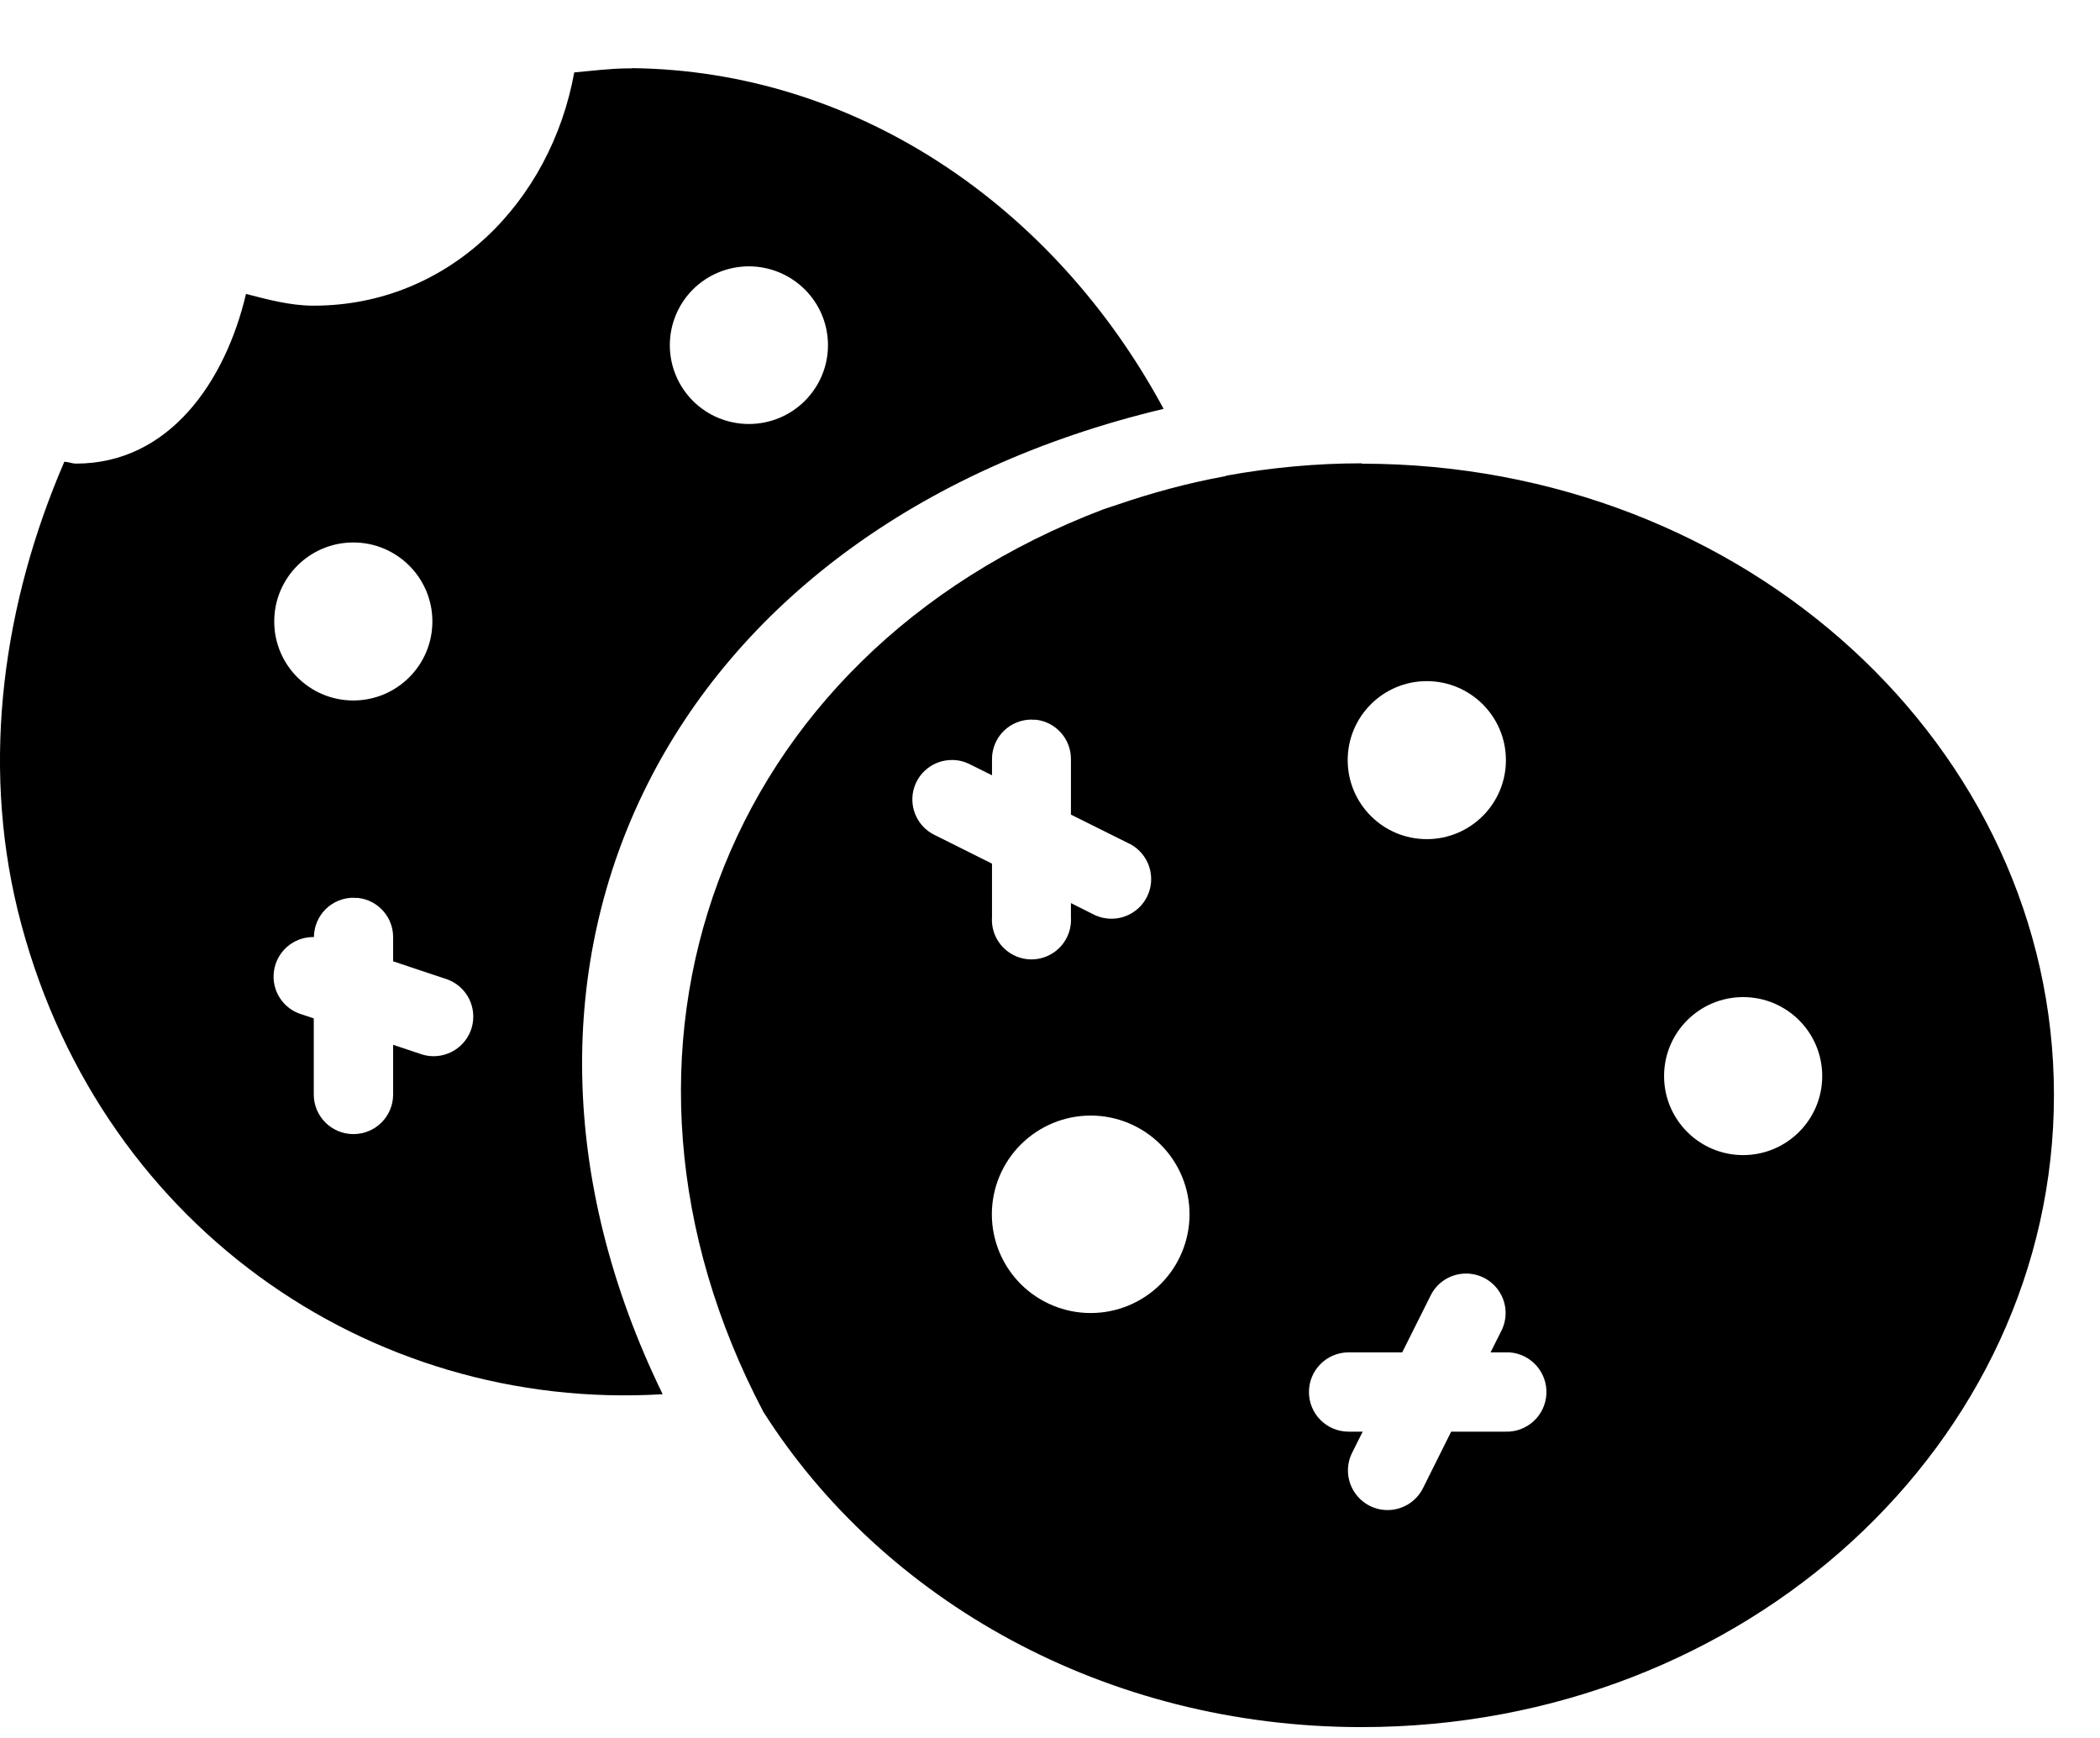
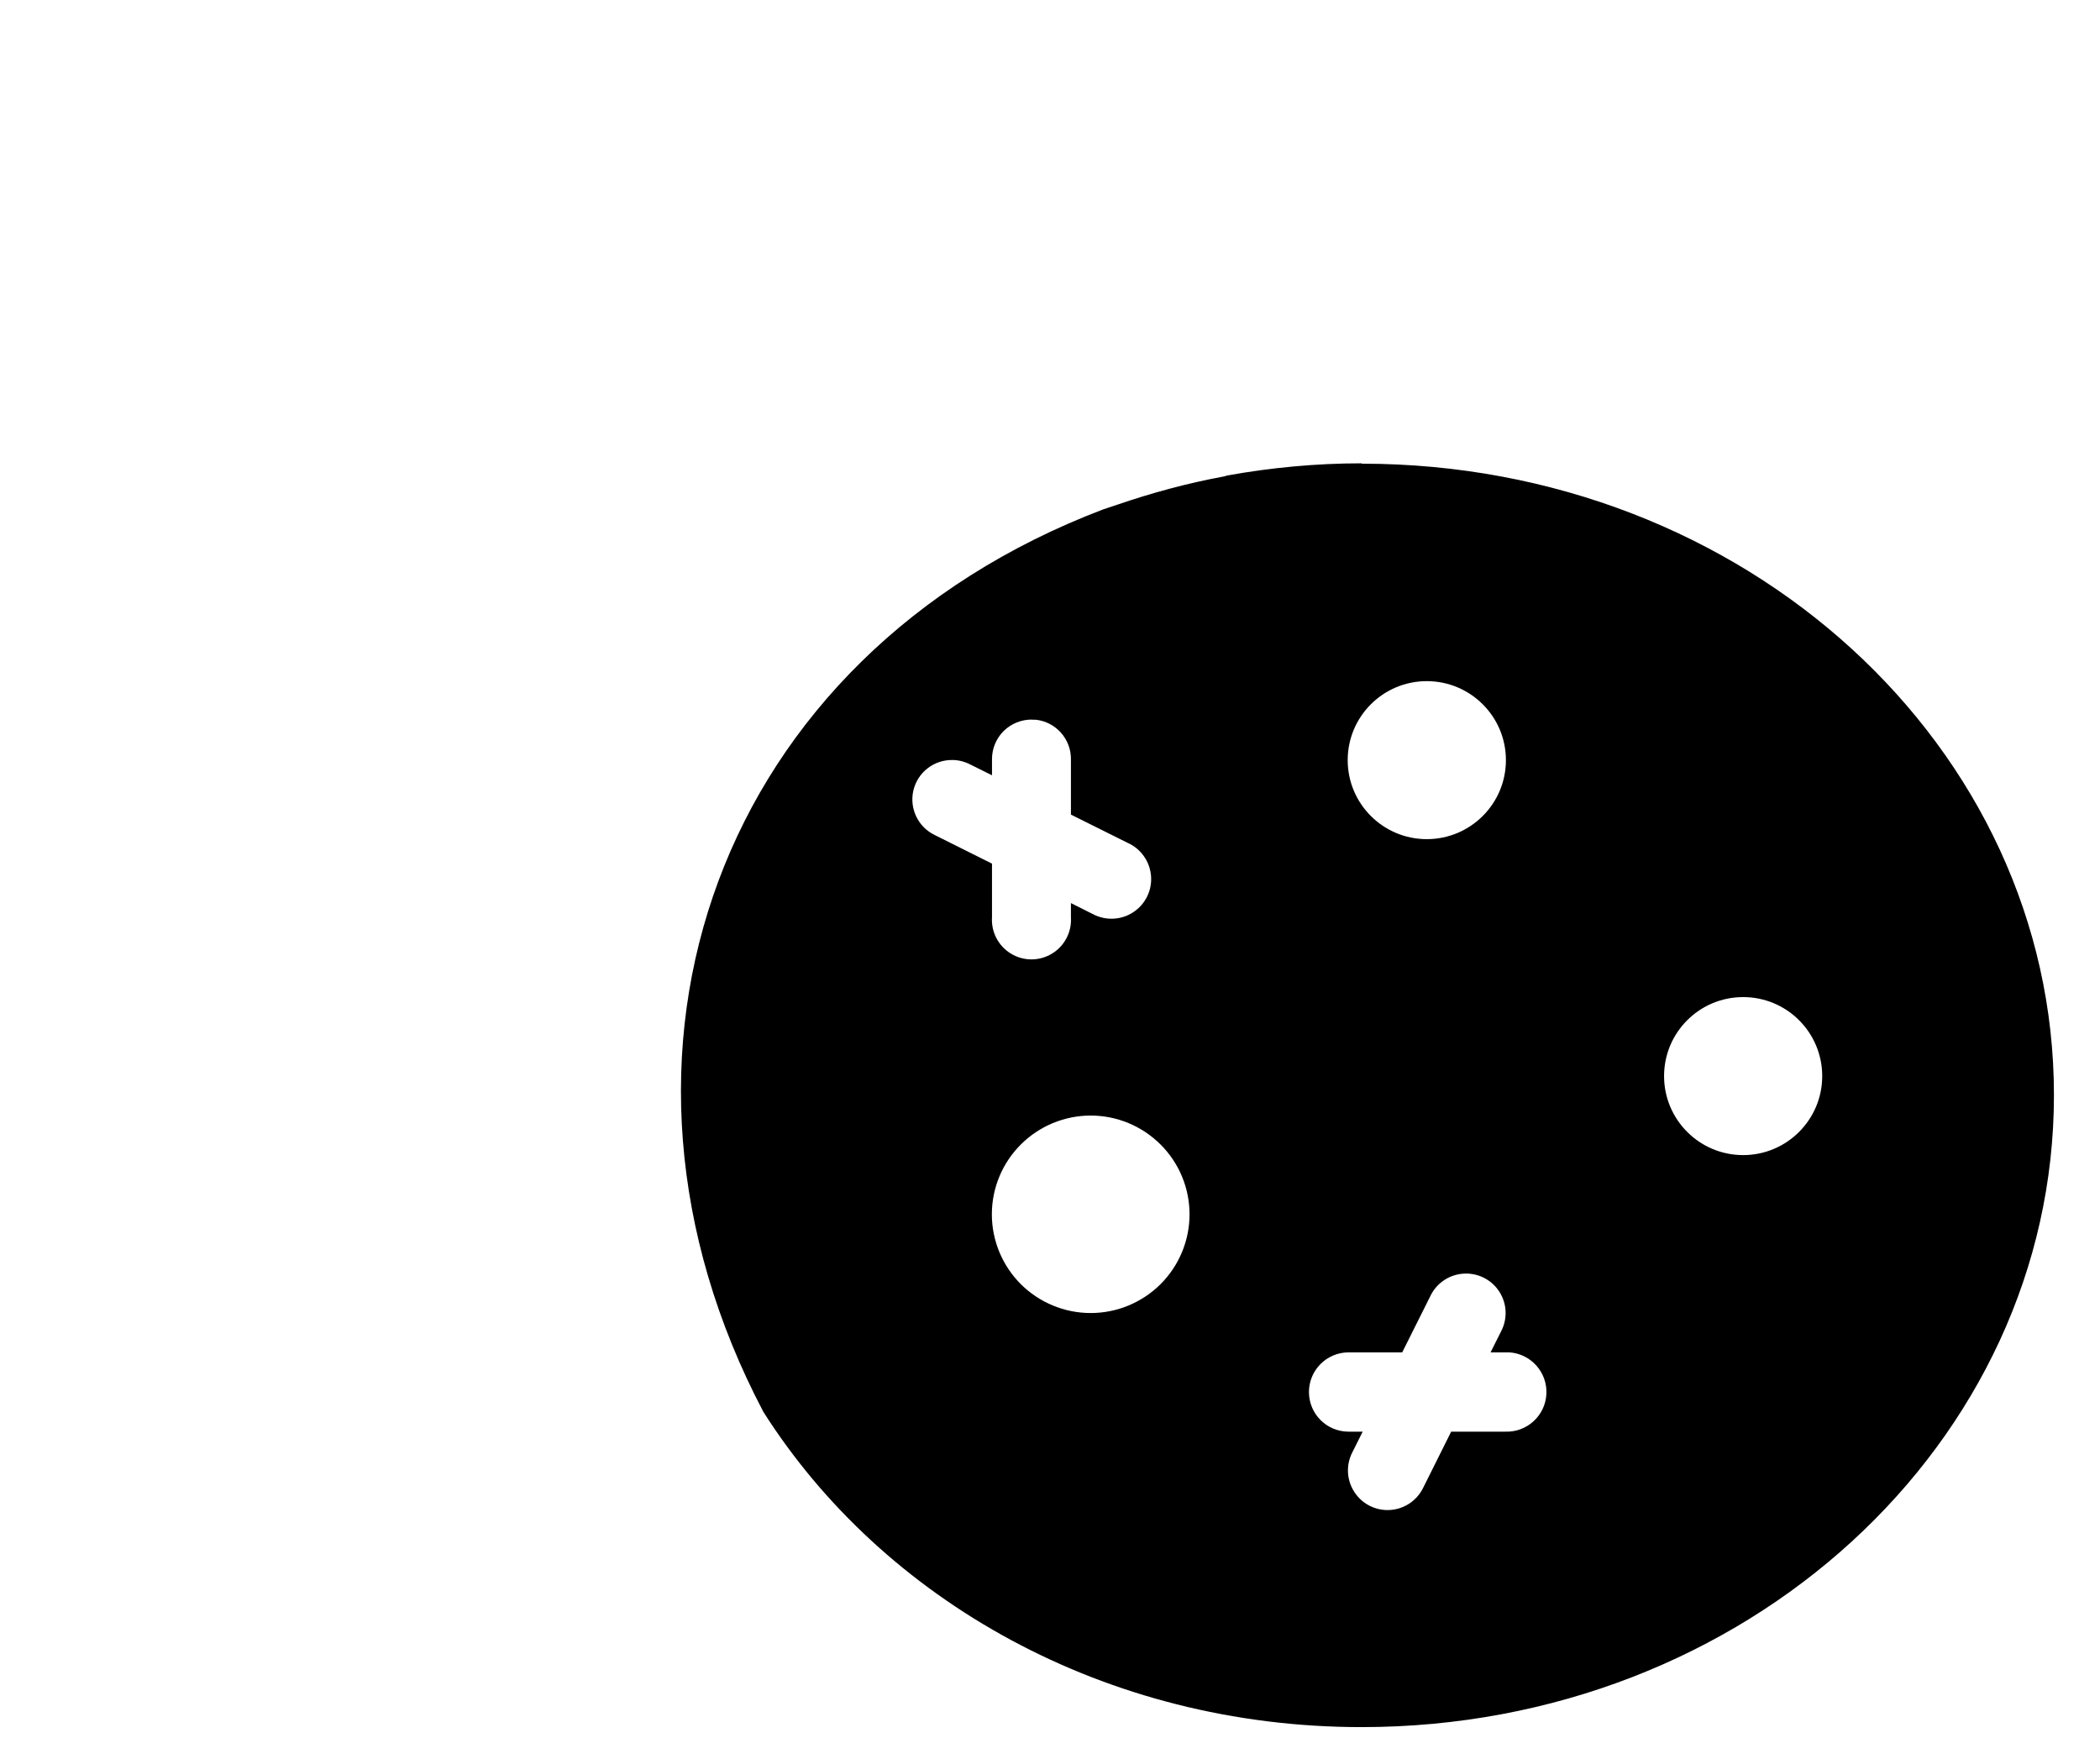
<svg xmlns="http://www.w3.org/2000/svg" width="29px" height="24px" viewBox="0 0 29 24" version="1.1">
  <title>cookies</title>
  <desc>Created with Sketch.</desc>
  <g id="Designs" stroke="none" stroke-width="1" fill="none" fill-rule="evenodd">
    <g id="storefirst---homepage-(with-cookie-notice)" transform="translate(-48, -6979)" fill="#000000" fill-rule="nonzero">
      <g id="component-cookienotice" transform="translate(0, 6967)">
        <g id="cookies" transform="translate(48, 12)">
-           <path d="M8.725,0.941 C11.794,0.975 14.54,2.811 16.069,5.646 C9.176,7.288 6.253,13.306 9.151,19.253 C5.087,19.499 1.304,16.884 0.244,12.568 C-0.262,10.49 0.05,8.318 0.888,6.377 C0.943,6.377 0.996,6.402 1.05,6.402 C2.34,6.402 3.114,5.264 3.397,4.059 C3.702,4.137 4.006,4.22 4.322,4.221 C4.322,4.221 4.333,4.221 4.333,4.221 C6.203,4.22 7.607,2.784 7.93,1 C8.177,0.978 8.423,0.946 8.672,0.944 C8.69,0.944 8.707,0.944 8.728,0.944 L8.725,0.941 Z M10.342,3.678 C10.052,3.678 9.774,3.793 9.569,3.997 C9.365,4.201 9.25,4.478 9.25,4.767 C9.25,5.055 9.365,5.332 9.569,5.536 C9.774,5.741 10.052,5.855 10.342,5.855 C10.631,5.855 10.909,5.741 11.114,5.536 C11.319,5.332 11.434,5.055 11.434,4.767 C11.434,4.478 11.319,4.201 11.114,3.997 C10.909,3.793 10.631,3.678 10.342,3.678 Z M4.879,7.491 C4.276,7.491 3.787,7.98 3.787,8.582 C3.787,9.184 4.276,9.673 4.879,9.673 C5.482,9.673 5.971,9.184 5.971,8.582 C5.971,7.98 5.482,7.491 4.879,7.491 Z M4.89,12.397 C4.744,12.395 4.603,12.451 4.499,12.553 C4.395,12.655 4.336,12.795 4.335,12.94 C4.33,12.94 4.324,12.94 4.318,12.94 C4.047,12.943 3.819,13.144 3.783,13.413 C3.746,13.681 3.912,13.935 4.173,14.01 L4.333,14.063 L4.333,15.114 C4.333,15.416 4.578,15.661 4.881,15.661 C5.184,15.661 5.429,15.416 5.429,15.114 L5.429,14.428 L5.792,14.549 C5.98,14.621 6.192,14.584 6.345,14.453 C6.498,14.322 6.566,14.118 6.523,13.921 C6.48,13.725 6.333,13.568 6.139,13.512 L5.429,13.275 L5.429,12.947 C5.432,12.668 5.224,12.432 4.947,12.4 C4.929,12.399 4.91,12.399 4.891,12.4 L4.89,12.397 Z" id="Shape" />
          <path d="M18.803,6.403 C24.111,6.403 28.364,10.322 28.364,15.122 C28.364,19.921 24.111,23.85 18.803,23.85 C15.257,23.85 12.191,22.093 10.542,19.497 C7.941,14.556 9.917,9.053 15.243,7.031 C15.305,7.01 15.369,6.99 15.431,6.969 C15.903,6.807 16.394,6.673 16.903,6.579 C16.919,6.579 16.931,6.568 16.948,6.566 C17.548,6.458 18.169,6.398 18.806,6.398 L18.803,6.403 Z M19.703,9.406 C19.1,9.406 18.611,9.895 18.611,10.497 C18.611,11.099 19.1,11.588 19.703,11.588 C20.307,11.588 20.796,11.099 20.796,10.497 C20.796,9.895 20.307,9.406 19.703,9.406 Z M14.256,9.937 C14.108,9.934 13.966,9.991 13.861,10.094 C13.756,10.198 13.698,10.339 13.699,10.486 L13.699,10.706 L13.403,10.559 C13.325,10.518 13.239,10.495 13.151,10.495 C12.895,10.492 12.671,10.667 12.613,10.917 C12.556,11.166 12.679,11.422 12.91,11.532 L13.699,11.926 L13.699,12.667 C13.686,12.87 13.787,13.064 13.961,13.169 C14.135,13.275 14.353,13.275 14.527,13.169 C14.701,13.064 14.802,12.87 14.789,12.667 L14.789,12.471 L15.088,12.621 C15.265,12.716 15.48,12.708 15.648,12.598 C15.817,12.488 15.912,12.295 15.895,12.095 C15.879,11.895 15.754,11.719 15.57,11.638 L14.789,11.249 L14.789,10.486 C14.792,10.207 14.583,9.97 14.305,9.939 C14.289,9.938 14.272,9.938 14.256,9.939 L14.256,9.937 Z M24.072,13.769 C23.469,13.769 22.98,14.257 22.98,14.86 C22.98,15.462 23.469,15.951 24.072,15.951 C24.675,15.951 25.164,15.462 25.164,14.86 C25.164,14.257 24.675,13.769 24.072,13.769 Z M15.062,15.405 C14.7,15.405 14.353,15.549 14.097,15.805 C13.841,16.06 13.697,16.407 13.697,16.769 C13.697,17.13 13.841,17.477 14.097,17.733 C14.353,17.988 14.7,18.132 15.062,18.132 C15.424,18.132 15.771,17.988 16.027,17.733 C16.283,17.477 16.427,17.13 16.427,16.769 C16.427,16.407 16.283,16.06 16.027,15.805 C15.771,15.549 15.424,15.405 15.062,15.405 Z M20.288,17.587 C20.27,17.586 20.252,17.586 20.234,17.587 C20.03,17.591 19.844,17.709 19.755,17.893 L19.364,18.675 L18.618,18.675 C18.317,18.679 18.076,18.923 18.076,19.223 C18.076,19.523 18.317,19.767 18.618,19.77 L18.818,19.77 L18.673,20.06 C18.585,20.234 18.597,20.442 18.704,20.605 C18.811,20.769 18.997,20.863 19.192,20.852 C19.388,20.841 19.562,20.726 19.65,20.552 L20.04,19.77 L20.787,19.77 C21.087,19.781 21.34,19.549 21.355,19.25 C21.37,18.951 21.142,18.695 20.843,18.675 C20.824,18.674 20.806,18.674 20.787,18.675 L20.584,18.675 L20.729,18.386 C20.814,18.224 20.813,18.031 20.725,17.871 C20.638,17.711 20.476,17.605 20.294,17.589 C20.291,17.589 20.287,17.589 20.283,17.589 L20.288,17.587 Z" id="Shape" />
        </g>
      </g>
    </g>
  </g>
</svg>